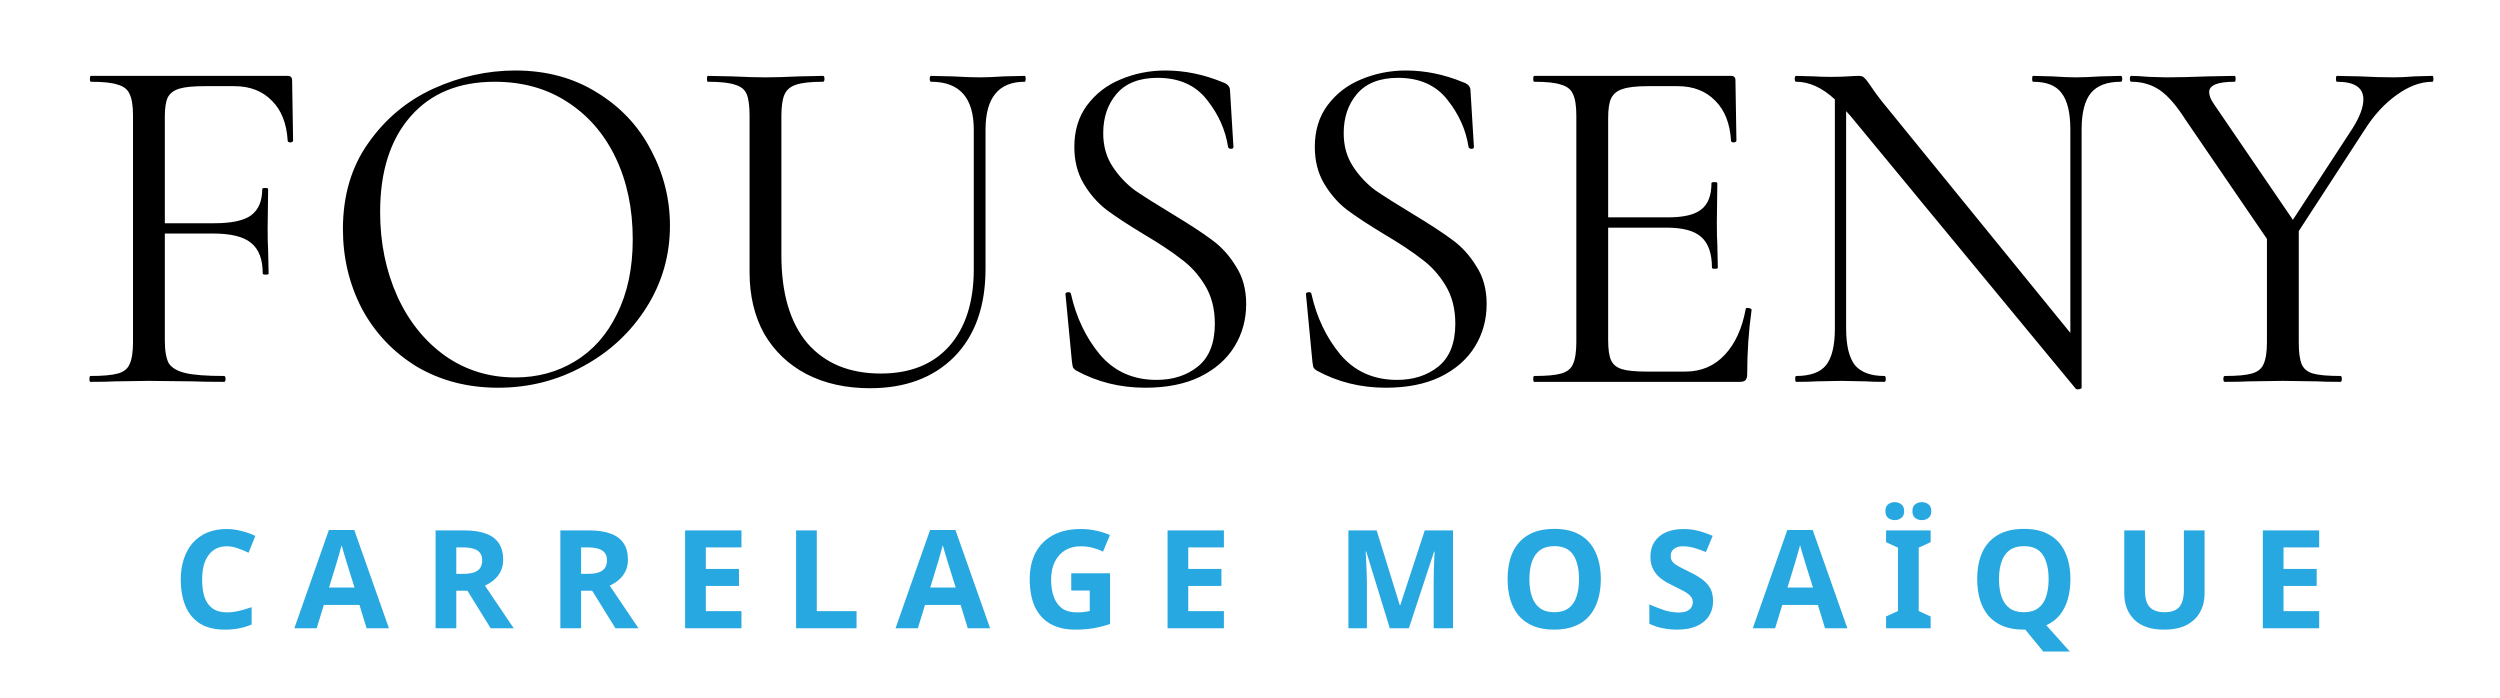
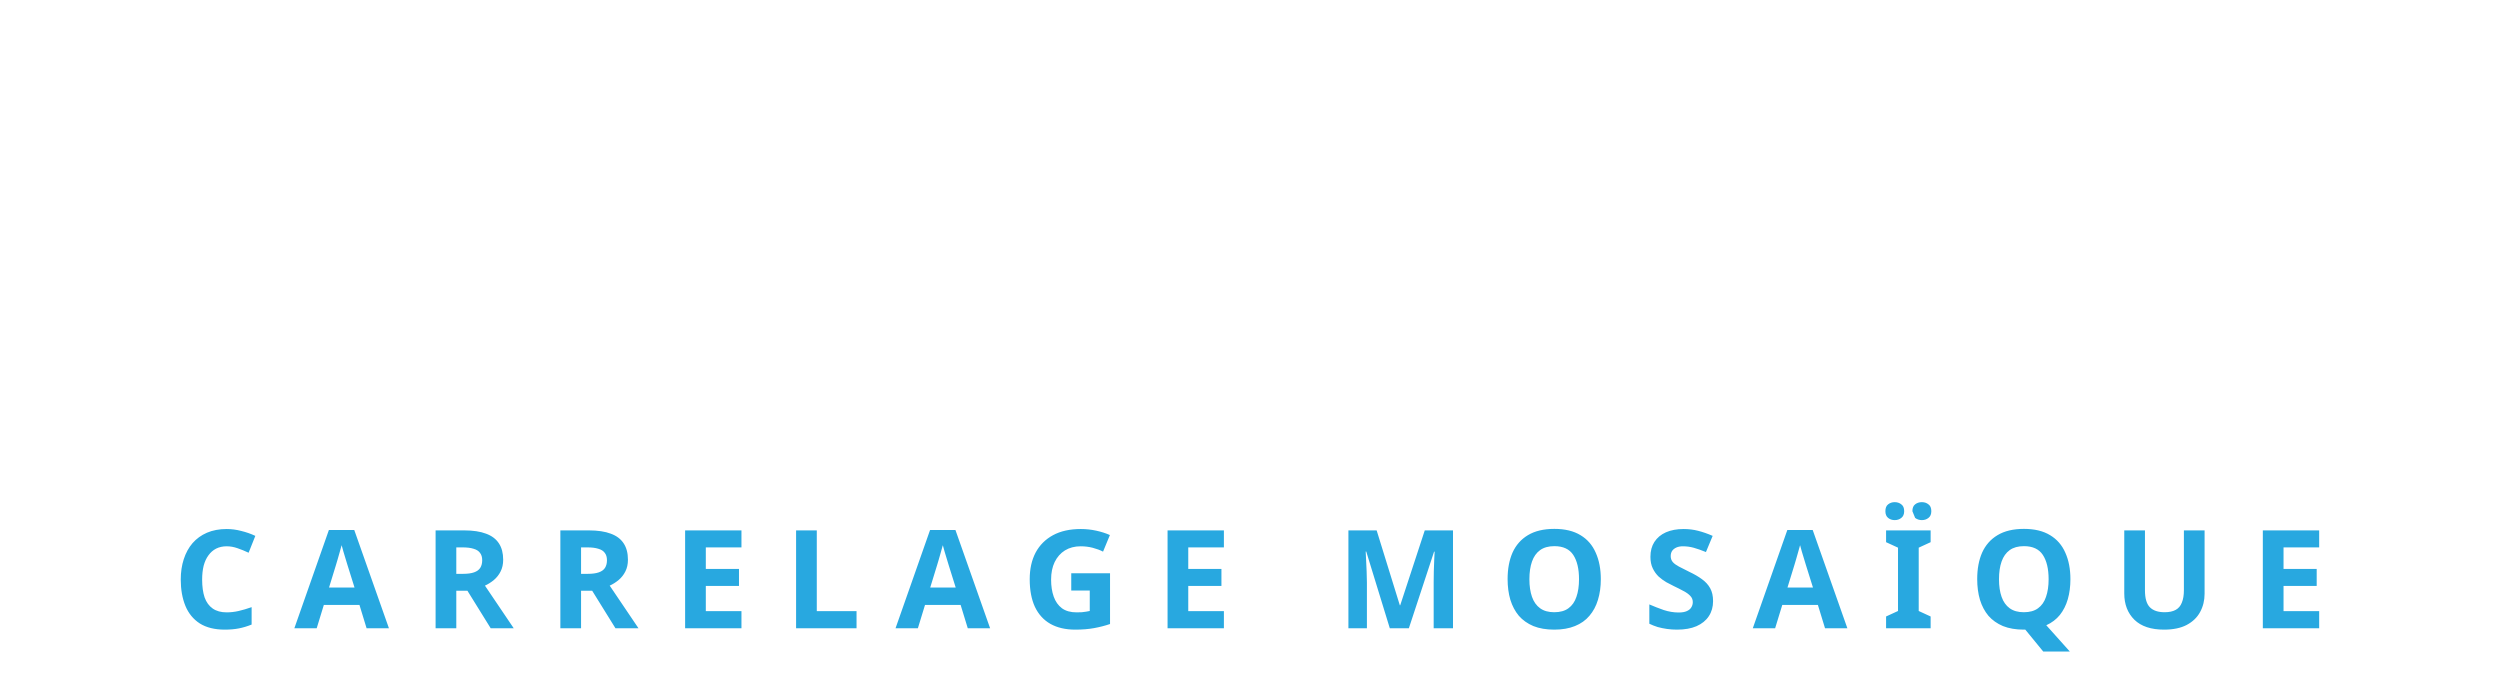
<svg xmlns="http://www.w3.org/2000/svg" width="1532" height="428" viewBox="0 0 1532 428" fill="none">
-   <path d="M179.607 86.1C179.607 86.7 179.107 87.1 178.107 87.3C177.107 87.3 176.507 87 176.307 86.4C175.707 75.8 172.507 67.6 166.707 61.8C160.907 55.8 153.207 52.8 143.607 52.8H125.307C118.507 52.8 113.407 53.3 110.007 54.3C106.607 55.3 104.207 57.1 102.807 59.7C101.607 62.3 101.007 66.1 101.007 71.1V136.8H131.307C141.907 136.8 149.407 135.2 153.807 132C158.407 128.6 160.707 123.2 160.707 115.8C160.707 115.4 161.307 115.2 162.507 115.2C163.707 115.2 164.307 115.4 164.307 115.8L164.007 140.1C164.007 145.9 164.107 150.3 164.307 153.3L164.607 167.7C164.607 168.1 164.007 168.3 162.807 168.3C161.607 168.3 161.007 168.1 161.007 167.7C161.007 158.9 158.607 152.6 153.807 148.8C149.207 145 141.407 143.1 130.407 143.1H101.007V208.5C101.007 214.9 101.807 219.6 103.407 222.6C105.207 225.4 108.607 227.4 113.607 228.6C118.607 229.8 126.507 230.4 137.307 230.4C137.907 230.4 138.207 231 138.207 232.2C138.207 233.4 137.907 234 137.307 234C129.107 234 122.707 233.9 118.107 233.7L91.107 233.4L70.707 233.7C67.107 233.9 62.007 234 55.407 234C55.007 234 54.807 233.4 54.807 232.2C54.807 231 55.007 230.4 55.407 230.4C63.007 230.4 68.607 229.9 72.207 228.9C75.807 227.9 78.207 226 79.407 223.2C80.807 220.2 81.507 215.7 81.507 209.7V70.8C81.507 64.8 80.807 60.4 79.407 57.6C78.207 54.8 75.807 52.9 72.207 51.9C68.807 50.7 63.307 50.1 55.707 50.1C55.307 50.1 55.107 49.5 55.107 48.3C55.107 47.1 55.307 46.5 55.707 46.5H176.307C178.107 46.5 179.007 47.4 179.007 49.2L179.607 86.1ZM305.243 237.6C286.643 237.6 270.043 233.3 255.443 224.7C241.043 215.9 229.843 204.1 221.843 189.3C214.043 174.3 210.143 158 210.143 140.4C210.143 119.8 215.343 102.2 225.743 87.6C236.143 72.8 249.443 61.7 265.643 54.3C282.043 46.9 298.743 43.2 315.743 43.2C334.743 43.2 351.443 47.7 365.843 56.7C380.243 65.5 391.243 77.2 398.843 91.8C406.643 106.4 410.543 121.9 410.543 138.3C410.543 156.5 405.743 173.2 396.143 188.4C386.543 203.6 373.643 215.6 357.443 224.4C341.443 233.2 324.043 237.6 305.243 237.6ZM315.743 231.3C329.343 231.3 341.543 228 352.343 221.4C363.343 214.8 371.943 205.1 378.143 192.3C384.543 179.5 387.743 164.3 387.743 146.7C387.743 127.9 384.243 111.2 377.243 96.6C370.243 82 360.343 70.6 347.543 62.4C334.943 54.2 320.143 50.1 303.143 50.1C281.143 50.1 263.943 57.2 251.543 71.4C239.143 85.6 232.943 105.1 232.943 129.9C232.943 148.7 236.443 165.9 243.443 181.5C250.443 196.9 260.243 209.1 272.843 218.1C285.443 226.9 299.743 231.3 315.743 231.3ZM596.731 79.5C596.731 59.9 588.031 50.1 570.631 50.1C570.031 50.1 569.731 49.5 569.731 48.3C569.731 47.1 570.031 46.5 570.631 46.5L583.531 46.8C590.731 47.2 596.431 47.4 600.631 47.4C604.031 47.4 608.931 47.2 615.331 46.8L627.931 46.5C628.331 46.5 628.531 47.1 628.531 48.3C628.531 49.5 628.331 50.1 627.931 50.1C611.931 50.1 603.931 59.9 603.931 79.5V164.7C603.931 187.7 597.531 205.7 584.731 218.7C571.931 231.5 554.731 237.9 533.131 237.9C518.331 237.9 505.331 235 494.131 229.2C483.131 223.4 474.531 215.2 468.331 204.6C462.331 193.8 459.331 181.2 459.331 166.8V70.8C459.331 64.8 458.731 60.4 457.531 57.6C456.331 54.8 453.931 52.9 450.331 51.9C446.931 50.7 441.431 50.1 433.831 50.1C433.431 50.1 433.231 49.5 433.231 48.3C433.231 47.1 433.431 46.5 433.831 46.5L448.531 46.8C456.931 47.2 463.731 47.4 468.931 47.4C474.531 47.4 481.531 47.2 489.931 46.8L504.331 46.5C504.931 46.5 505.231 47.1 505.231 48.3C505.231 49.5 504.931 50.1 504.331 50.1C496.931 50.1 491.431 50.7 487.831 51.9C484.231 53.1 481.831 55.2 480.631 58.2C479.431 61 478.831 65.4 478.831 71.4V156.3C478.831 179.7 484.131 197.7 494.731 210.3C505.531 222.7 520.531 228.9 539.731 228.9C557.731 228.9 571.731 223.3 581.731 212.1C591.731 200.7 596.731 185 596.731 165V79.5ZM676.053 81.6C676.053 89.4 677.953 96.2 681.753 102C685.553 107.8 690.153 112.7 695.553 116.7C701.153 120.5 708.753 125.3 718.353 131.1C728.953 137.5 737.053 142.8 742.653 147C748.453 151.2 753.353 156.6 757.353 163.2C761.553 169.6 763.653 177.3 763.653 186.3C763.653 195.9 761.253 204.6 756.453 212.4C751.653 220.2 744.553 226.4 735.153 231C725.953 235.4 714.853 237.6 701.853 237.6C686.453 237.6 672.353 234.1 659.553 227.1C658.553 226.5 657.853 225.8 657.453 225C657.253 224.2 657.053 223 656.853 221.4L652.953 180.6C652.753 179.8 653.153 179.3 654.153 179.1C655.353 178.9 656.053 179.2 656.253 180C659.453 194.4 665.353 206.8 673.953 217.2C682.753 227.6 694.353 232.8 708.753 232.8C718.753 232.8 727.153 230.1 733.953 224.7C740.953 219.1 744.453 210.3 744.453 198.3C744.453 189.3 742.453 181.5 738.453 174.9C734.453 168.3 729.553 162.9 723.753 158.7C718.153 154.3 710.453 149.2 700.653 143.4C691.053 137.6 683.453 132.6 677.853 128.4C672.453 124.2 667.853 118.9 664.053 112.5C660.253 106.1 658.353 98.6 658.353 90C658.353 80 660.953 71.5 666.153 64.5C671.553 57.3 678.453 52 686.853 48.6C695.453 45 704.553 43.2 714.153 43.2C725.953 43.2 737.653 45.6 749.253 50.4C752.253 51.4 753.753 53.1 753.753 55.5L755.853 90C755.853 90.8 755.353 91.2 754.353 91.2C753.353 91.2 752.753 90.8 752.553 90C750.953 79.6 746.653 70 739.653 61.2C732.653 52.2 722.553 47.7 709.353 47.7C698.153 47.7 689.753 51 684.153 57.6C678.753 64 676.053 72 676.053 81.6ZM823.416 81.6C823.416 89.4 825.316 96.2 829.116 102C832.916 107.8 837.516 112.7 842.916 116.7C848.516 120.5 856.116 125.3 865.716 131.1C876.316 137.5 884.416 142.8 890.016 147C895.816 151.2 900.716 156.6 904.716 163.2C908.916 169.6 911.016 177.3 911.016 186.3C911.016 195.9 908.616 204.6 903.816 212.4C899.016 220.2 891.916 226.4 882.516 231C873.316 235.4 862.216 237.6 849.216 237.6C833.816 237.6 819.716 234.1 806.916 227.1C805.916 226.5 805.216 225.8 804.816 225C804.616 224.2 804.416 223 804.216 221.4L800.316 180.6C800.116 179.8 800.516 179.3 801.516 179.1C802.716 178.9 803.416 179.2 803.616 180C806.816 194.4 812.716 206.8 821.316 217.2C830.116 227.6 841.716 232.8 856.116 232.8C866.116 232.8 874.516 230.1 881.316 224.7C888.316 219.1 891.816 210.3 891.816 198.3C891.816 189.3 889.816 181.5 885.816 174.9C881.816 168.3 876.916 162.9 871.116 158.7C865.516 154.3 857.816 149.2 848.016 143.4C838.416 137.6 830.816 132.6 825.216 128.4C819.816 124.2 815.216 118.9 811.416 112.5C807.616 106.1 805.716 98.6 805.716 90C805.716 80 808.316 71.5 813.516 64.5C818.916 57.3 825.816 52 834.216 48.6C842.816 45 851.916 43.2 861.516 43.2C873.316 43.2 885.016 45.6 896.616 50.4C899.616 51.4 901.116 53.1 901.116 55.5L903.216 90C903.216 90.8 902.716 91.2 901.716 91.2C900.716 91.2 900.116 90.8 899.916 90C898.316 79.6 894.016 70 887.016 61.2C880.016 52.2 869.916 47.7 856.716 47.7C845.516 47.7 837.116 51 831.516 57.6C826.116 64 823.416 72 823.416 81.6ZM1069.78 189.3C1069.78 188.9 1070.18 188.7 1070.98 188.7C1071.58 188.7 1072.08 188.8 1072.48 189C1073.08 189.2 1073.38 189.5 1073.38 189.9C1071.58 202.5 1070.68 215.7 1070.68 229.5C1070.68 231.1 1070.28 232.3 1069.48 233.1C1068.88 233.7 1067.68 234 1065.88 234H940.179C939.779 234 939.579 233.4 939.579 232.2C939.579 231 939.779 230.4 940.179 230.4C947.779 230.4 953.279 229.9 956.679 228.9C960.279 227.9 962.679 226 963.879 223.2C965.279 220.2 965.979 215.7 965.979 209.7V70.8C965.979 64.8 965.279 60.4 963.879 57.6C962.679 54.8 960.279 52.9 956.679 51.9C953.279 50.7 947.779 50.1 940.179 50.1C939.779 50.1 939.579 49.5 939.579 48.3C939.579 47.1 939.779 46.5 940.179 46.5H1060.78C1062.58 46.5 1063.48 47.4 1063.48 49.2L1064.08 86.1C1064.08 86.7 1063.58 87.1 1062.58 87.3C1061.58 87.3 1060.98 87 1060.78 86.4C1060.18 75.8 1056.98 67.6 1051.18 61.8C1045.38 55.8 1037.68 52.8 1028.08 52.8H1009.78C1002.78 52.8 997.579 53.4 994.179 54.6C990.979 55.6 988.679 57.5 987.279 60.3C986.079 62.9 985.479 66.9 985.479 72.3V133.2H1022.08C1031.68 133.2 1038.48 131.6 1042.48 128.4C1046.68 125.2 1048.78 119.8 1048.78 112.2C1048.78 111.8 1049.38 111.6 1050.58 111.6C1051.78 111.6 1052.38 111.8 1052.38 112.2L1052.08 136.5C1052.08 142.3 1052.18 146.7 1052.38 149.7L1052.68 164.1C1052.68 164.5 1052.08 164.7 1050.88 164.7C1049.68 164.7 1049.08 164.5 1049.08 164.1C1049.08 155.3 1046.88 149 1042.48 145.2C1038.28 141.4 1031.18 139.5 1021.18 139.5H985.479V208.5C985.479 214.1 986.079 218.2 987.279 220.8C988.479 223.4 990.679 225.2 993.879 226.2C997.079 227.2 1002.08 227.7 1008.88 227.7H1032.88C1042.48 227.7 1050.48 224.3 1056.88 217.5C1063.28 210.7 1067.58 201.3 1069.78 189.3ZM1299.61 46.5C1300.21 46.5 1300.51 47.1 1300.51 48.3C1300.51 49.5 1300.21 50.1 1299.61 50.1C1291.21 50.1 1285.11 52.4 1281.31 57C1277.51 61.6 1275.61 69.1 1275.61 79.5V237.6C1275.61 238 1275.11 238.3 1274.11 238.5C1273.11 238.7 1272.41 238.6 1272.01 238.2L1134.01 71.1L1131.31 68.1V201.3C1131.31 211.7 1133.11 219.2 1136.71 223.8C1140.51 228.2 1146.51 230.4 1154.71 230.4C1155.31 230.4 1155.61 231 1155.61 232.2C1155.61 233.4 1155.31 234 1154.71 234C1149.71 234 1145.91 233.9 1143.31 233.7L1128.31 233.4L1113.01 233.7C1110.21 233.9 1106.11 234 1100.71 234C1100.31 234 1100.11 233.4 1100.11 232.2C1100.11 231 1100.31 230.4 1100.71 230.4C1109.31 230.4 1115.41 228.2 1119.01 223.8C1122.61 219.2 1124.41 211.7 1124.41 201.3V60.9C1116.61 53.7 1108.71 50.1 1100.71 50.1C1100.11 50.1 1099.81 49.5 1099.81 48.3C1099.81 47.1 1100.11 46.5 1100.71 46.5L1111.81 46.8C1114.21 47 1117.51 47.1 1121.71 47.1C1126.11 47.1 1129.71 47 1132.51 46.8C1135.31 46.6 1137.51 46.5 1139.11 46.5C1140.71 46.5 1141.81 46.9 1142.41 47.7C1143.21 48.3 1144.41 49.8 1146.01 52.2C1148.41 55.8 1150.81 59.1 1153.21 62.1L1268.71 204V79.5C1268.71 69.1 1266.91 61.6 1263.31 57C1259.91 52.4 1254.11 50.1 1245.91 50.1C1245.51 50.1 1245.31 49.5 1245.31 48.3C1245.31 47.1 1245.51 46.5 1245.91 46.5L1257.61 46.8C1263.61 47.2 1268.51 47.4 1272.31 47.4C1275.91 47.4 1280.91 47.2 1287.31 46.8L1299.61 46.5ZM1490.58 46.5C1490.98 46.5 1491.18 47.1 1491.18 48.3C1491.18 49.5 1490.98 50.1 1490.58 50.1C1483.38 50.1 1476.08 52.8 1468.68 58.2C1461.28 63.4 1454.68 70.6 1448.88 79.8L1408.68 141.6V209.7C1408.68 215.9 1409.28 220.4 1410.48 223.2C1411.68 226 1413.98 227.9 1417.38 228.9C1420.98 229.9 1426.58 230.4 1434.18 230.4C1434.78 230.4 1435.08 231 1435.08 232.2C1435.08 233.4 1434.78 234 1434.18 234C1427.98 234 1423.18 233.9 1419.78 233.7L1398.78 233.4L1378.08 233.7C1374.48 233.9 1369.58 234 1363.38 234C1362.78 234 1362.48 233.4 1362.48 232.2C1362.48 231 1362.78 230.4 1363.38 230.4C1370.98 230.4 1376.48 229.9 1379.88 228.9C1383.48 227.9 1385.88 226 1387.08 223.2C1388.48 220.2 1389.18 215.7 1389.18 209.7V146.4L1339.38 73.5C1333.78 64.7 1328.48 58.6 1323.48 55.2C1318.48 51.8 1312.68 50.1 1306.08 50.1C1305.48 50.1 1305.18 49.5 1305.18 48.3C1305.18 47.1 1305.48 46.5 1306.08 46.5C1308.48 46.5 1312.08 46.7 1316.88 47.1L1327.38 47.4C1334.18 47.4 1342.78 47.2 1353.18 46.8L1369.38 46.5C1369.78 46.5 1369.98 47.1 1369.98 48.3C1369.98 49.5 1369.78 50.1 1369.38 50.1C1358.98 50.1 1353.78 52.2 1353.78 56.4C1353.78 58.6 1354.78 61.1 1356.78 63.9L1405.08 134.7L1441.68 78.6C1446.08 71.6 1448.28 65.7 1448.28 60.9C1448.28 53.7 1442.88 50.1 1432.08 50.1C1431.68 50.1 1431.48 49.5 1431.48 48.3C1431.48 47.1 1431.68 46.5 1432.08 46.5L1446.18 46.8C1453.78 47.2 1460.78 47.4 1467.18 47.4C1470.58 47.4 1474.68 47.2 1479.48 46.8L1490.58 46.5Z" fill="black" />
-   <path d="M138.907 334.768C136.499 334.768 134.343 335.244 132.439 336.196C130.591 337.148 129.023 338.52 127.735 340.312C126.447 342.048 125.467 344.176 124.795 346.696C124.179 349.216 123.871 352.044 123.871 355.18C123.871 359.436 124.375 363.076 125.383 366.1C126.447 369.068 128.099 371.336 130.339 372.904C132.579 374.472 135.435 375.256 138.907 375.256C141.371 375.256 143.807 374.976 146.215 374.416C148.679 373.856 151.339 373.072 154.195 372.064V382.732C151.563 383.796 148.959 384.58 146.383 385.084C143.807 385.588 140.923 385.84 137.731 385.84C131.571 385.84 126.475 384.58 122.443 382.06C118.467 379.484 115.527 375.9 113.623 371.308C111.719 366.66 110.767 361.256 110.767 355.096C110.767 350.56 111.383 346.416 112.615 342.664C113.847 338.856 115.639 335.58 117.991 332.836C120.399 330.092 123.339 327.964 126.811 326.452C130.339 324.94 134.371 324.184 138.907 324.184C141.875 324.184 144.843 324.576 147.811 325.36C150.835 326.088 153.719 327.096 156.463 328.384L152.347 338.716C150.107 337.652 147.839 336.728 145.543 335.944C143.303 335.16 141.091 334.768 138.907 334.768ZM224.647 385L220.279 370.72H198.439L194.071 385H180.379L201.547 324.772H217.087L238.339 385H224.647ZM212.887 346.108C212.607 345.156 212.243 343.952 211.795 342.496C211.347 341.04 210.899 339.556 210.451 338.044C210.003 336.532 209.639 335.216 209.359 334.096C209.079 335.216 208.687 336.616 208.183 338.296C207.735 339.92 207.287 341.488 206.839 343C206.447 344.456 206.139 345.492 205.915 346.108L201.631 360.052H217.255L212.887 346.108ZM284.407 325.024C289.839 325.024 294.319 325.696 297.847 327.04C301.375 328.328 304.007 330.316 305.743 333.004C307.479 335.636 308.347 338.968 308.347 343C308.347 345.744 307.815 348.152 306.751 350.224C305.743 352.24 304.371 353.976 302.635 355.432C300.955 356.832 299.135 357.98 297.175 358.876L314.815 385H300.703L286.423 361.984H279.619V385H266.935V325.024H284.407ZM283.483 335.44H279.619V351.652H283.735C286.535 351.652 288.803 351.344 290.539 350.728C292.275 350.112 293.535 349.188 294.319 347.956C295.103 346.668 295.495 345.128 295.495 343.336C295.495 341.432 295.047 339.92 294.151 338.8C293.311 337.624 291.995 336.784 290.203 336.28C288.467 335.72 286.227 335.44 283.483 335.44ZM360.86 325.024C366.292 325.024 370.772 325.696 374.3 327.04C377.828 328.328 380.46 330.316 382.196 333.004C383.932 335.636 384.8 338.968 384.8 343C384.8 345.744 384.268 348.152 383.204 350.224C382.196 352.24 380.824 353.976 379.088 355.432C377.408 356.832 375.588 357.98 373.628 358.876L391.268 385H377.156L362.876 361.984H356.072V385H343.388V325.024H360.86ZM359.936 335.44H356.072V351.652H360.188C362.988 351.652 365.256 351.344 366.992 350.728C368.728 350.112 369.988 349.188 370.772 347.956C371.556 346.668 371.948 345.128 371.948 343.336C371.948 341.432 371.5 339.92 370.604 338.8C369.764 337.624 368.448 336.784 366.656 336.28C364.92 335.72 362.68 335.44 359.936 335.44ZM454.365 385H419.841V325.024H454.365V335.44H432.525V348.628H452.853V359.044H432.525V374.5H454.365V385ZM487.845 385V325.024H500.529V374.5H524.889V385H487.845ZM593.049 385L588.681 370.72H566.841L562.473 385H548.781L569.949 324.772H585.489L606.741 385H593.049ZM581.289 346.108C581.009 345.156 580.645 343.952 580.197 342.496C579.749 341.04 579.301 339.556 578.853 338.044C578.405 336.532 578.041 335.216 577.761 334.096C577.481 335.216 577.089 336.616 576.585 338.296C576.137 339.92 575.689 341.488 575.241 343C574.849 344.456 574.541 345.492 574.317 346.108L570.033 360.052H585.657L581.289 346.108ZM656.461 351.316H680.233V382.396C677.097 383.46 673.821 384.3 670.405 384.916C667.045 385.532 663.209 385.84 658.897 385.84C652.961 385.84 647.893 384.664 643.693 382.312C639.549 379.96 636.385 376.488 634.201 371.896C632.073 367.304 631.009 361.648 631.009 354.928C631.009 348.656 632.213 343.224 634.621 338.632C637.085 334.04 640.641 330.484 645.289 327.964C649.937 325.444 655.621 324.184 662.341 324.184C665.533 324.184 668.669 324.52 671.749 325.192C674.829 325.864 677.629 326.76 680.149 327.88L675.949 338.044C674.101 337.092 672.001 336.308 669.649 335.692C667.297 335.076 664.833 334.768 662.257 334.768C658.561 334.768 655.341 335.608 652.597 337.288C649.909 338.968 647.809 341.348 646.297 344.428C644.841 347.452 644.113 351.036 644.113 355.18C644.113 359.1 644.645 362.572 645.709 365.596C646.773 368.62 648.453 371 650.749 372.736C653.045 374.416 656.041 375.256 659.737 375.256C660.969 375.256 662.033 375.228 662.929 375.172C663.881 375.06 664.749 374.948 665.533 374.836C666.317 374.668 667.073 374.528 667.801 374.416V361.9H656.461V351.316ZM750.006 385H715.482V325.024H750.006V335.44H728.166V348.628H748.494V359.044H728.166V374.5H750.006V385ZM851.674 385L837.226 337.96H836.89C836.946 339.08 837.03 340.76 837.142 343C837.254 345.24 837.366 347.648 837.478 350.224C837.59 352.744 837.646 355.04 837.646 357.112V385H826.306V325.024H843.61L857.806 370.888H858.058L873.094 325.024H890.398V385H878.554V356.608C878.554 354.704 878.582 352.52 878.638 350.056C878.75 347.592 878.834 345.268 878.89 343.084C879.002 340.844 879.086 339.164 879.142 338.044H878.806L863.35 385H851.674ZM980.98 354.928C980.98 359.576 980.392 363.804 979.216 367.612C978.096 371.364 976.36 374.612 974.008 377.356C971.712 380.1 968.744 382.2 965.104 383.656C961.52 385.112 957.292 385.84 952.42 385.84C947.548 385.84 943.292 385.112 939.652 383.656C936.068 382.144 933.1 380.044 930.748 377.356C928.452 374.612 926.716 371.336 925.54 367.528C924.42 363.72 923.86 359.492 923.86 354.844C923.86 348.628 924.868 343.224 926.884 338.632C928.956 334.04 932.092 330.484 936.292 327.964C940.548 325.388 945.952 324.1 952.504 324.1C959 324.1 964.348 325.388 968.548 327.964C972.748 330.484 975.856 334.068 977.872 338.716C979.944 343.308 980.98 348.712 980.98 354.928ZM937.216 354.928C937.216 359.128 937.748 362.74 938.812 365.764C939.876 368.788 941.528 371.112 943.768 372.736C946.008 374.36 948.892 375.172 952.42 375.172C956.06 375.172 958.972 374.36 961.156 372.736C963.396 371.112 965.02 368.788 966.028 365.764C967.092 362.74 967.624 359.128 967.624 354.928C967.624 348.6 966.448 343.644 964.096 340.06C961.744 336.476 957.88 334.684 952.504 334.684C948.92 334.684 946.008 335.496 943.768 337.12C941.528 338.744 939.876 341.068 938.812 344.092C937.748 347.116 937.216 350.728 937.216 354.928ZM1049.77 368.368C1049.77 371.896 1048.9 374.976 1047.16 377.608C1045.43 380.24 1042.91 382.284 1039.6 383.74C1036.36 385.14 1032.38 385.84 1027.68 385.84C1025.6 385.84 1023.56 385.7 1021.54 385.42C1019.58 385.14 1017.68 384.748 1015.83 384.244C1014.04 383.684 1012.33 383.012 1010.71 382.228V370.384C1013.56 371.616 1016.5 372.764 1019.53 373.828C1022.61 374.836 1025.66 375.34 1028.68 375.34C1030.76 375.34 1032.41 375.06 1033.64 374.5C1034.93 373.94 1035.85 373.184 1036.41 372.232C1037.03 371.28 1037.34 370.188 1037.34 368.956C1037.34 367.444 1036.8 366.156 1035.74 365.092C1034.73 364.028 1033.36 363.048 1031.62 362.152C1029.89 361.2 1027.9 360.192 1025.66 359.128C1024.26 358.456 1022.75 357.672 1021.12 356.776C1019.5 355.824 1017.93 354.676 1016.42 353.332C1014.96 351.932 1013.76 350.252 1012.81 348.292C1011.86 346.332 1011.38 343.98 1011.38 341.236C1011.38 337.652 1012.19 334.6 1013.82 332.08C1015.5 329.504 1017.85 327.544 1020.87 326.2C1023.95 324.856 1027.56 324.184 1031.71 324.184C1034.84 324.184 1037.81 324.548 1040.61 325.276C1043.47 326.004 1046.44 327.04 1049.52 328.384L1045.4 338.296C1042.66 337.176 1040.19 336.308 1038.01 335.692C1035.82 335.076 1033.58 334.768 1031.29 334.768C1029.72 334.768 1028.38 335.02 1027.26 335.524C1026.14 336.028 1025.27 336.728 1024.65 337.624C1024.09 338.52 1023.81 339.584 1023.81 340.816C1023.81 342.216 1024.23 343.42 1025.07 344.428C1025.91 345.38 1027.17 346.304 1028.85 347.2C1030.53 348.096 1032.63 349.16 1035.15 350.392C1038.23 351.848 1040.84 353.36 1042.96 354.928C1045.15 356.496 1046.83 358.344 1048 360.472C1049.18 362.6 1049.77 365.232 1049.77 368.368ZM1118.38 385L1114.01 370.72H1092.17L1087.8 385H1074.11L1095.28 324.772H1110.82L1132.07 385H1118.38ZM1106.62 346.108C1106.34 345.156 1105.97 343.952 1105.53 342.496C1105.08 341.04 1104.63 339.556 1104.18 338.044C1103.73 336.532 1103.37 335.216 1103.09 334.096C1102.81 335.216 1102.42 336.616 1101.91 338.296C1101.47 339.92 1101.02 341.488 1100.57 343C1100.18 344.456 1099.87 345.492 1099.65 346.108L1095.36 360.052H1110.99L1106.62 346.108ZM1183.09 385H1155.79V377.776L1163.1 374.416V335.608L1155.79 332.248V325.024H1183.09V332.248L1175.79 335.608V374.416L1183.09 377.776V385ZM1155.37 313.264C1155.37 311.304 1155.93 309.904 1157.05 309.064C1158.17 308.168 1159.52 307.72 1161.09 307.72C1162.65 307.72 1164 308.168 1165.12 309.064C1166.29 309.904 1166.88 311.304 1166.88 313.264C1166.88 315.112 1166.29 316.484 1165.12 317.38C1164 318.276 1162.65 318.724 1161.09 318.724C1159.52 318.724 1158.17 318.276 1157.05 317.38C1155.93 316.484 1155.37 315.112 1155.37 313.264ZM1171.92 313.264C1171.92 311.304 1172.48 309.904 1173.6 309.064C1174.72 308.168 1176.09 307.72 1177.72 307.72C1179.29 307.72 1180.63 308.168 1181.75 309.064C1182.93 309.904 1183.51 311.304 1183.51 313.264C1183.51 315.112 1182.93 316.484 1181.75 317.38C1180.63 318.276 1179.29 318.724 1177.72 318.724C1176.15 318.724 1174.78 318.276 1173.6 317.38C1172.48 316.484 1171.92 315.112 1171.92 313.264ZM1268.75 354.928C1268.75 359.408 1268.21 363.496 1267.15 367.192C1266.09 370.888 1264.46 374.108 1262.28 376.852C1260.09 379.54 1257.32 381.64 1253.96 383.152L1268.41 399.28H1252.11L1241.11 385.84C1240.94 385.84 1240.77 385.84 1240.61 385.84C1240.49 385.84 1240.35 385.84 1240.19 385.84C1235.31 385.84 1231.06 385.112 1227.42 383.656C1223.83 382.144 1220.87 380.044 1218.51 377.356C1216.22 374.612 1214.48 371.336 1213.31 367.528C1212.19 363.72 1211.63 359.492 1211.63 354.844C1211.63 348.628 1212.63 343.224 1214.65 338.632C1216.72 334.04 1219.86 330.484 1224.06 327.964C1228.31 325.388 1233.72 324.1 1240.27 324.1C1246.77 324.1 1252.11 325.388 1256.31 327.964C1260.51 330.484 1263.62 334.068 1265.64 338.716C1267.71 343.308 1268.75 348.712 1268.75 354.928ZM1224.98 354.928C1224.98 359.128 1225.51 362.74 1226.58 365.764C1227.64 368.788 1229.29 371.112 1231.53 372.736C1233.77 374.36 1236.66 375.172 1240.19 375.172C1243.83 375.172 1246.74 374.36 1248.92 372.736C1251.16 371.112 1252.79 368.788 1253.79 365.764C1254.86 362.74 1255.39 359.128 1255.39 354.928C1255.39 348.6 1254.21 343.644 1251.86 340.06C1249.51 336.476 1245.65 334.684 1240.27 334.684C1236.69 334.684 1233.77 335.496 1231.53 337.12C1229.29 338.744 1227.64 341.068 1226.58 344.092C1225.51 347.116 1224.98 350.728 1224.98 354.928ZM1350.97 363.832C1350.97 367.976 1350.05 371.728 1348.2 375.088C1346.41 378.392 1343.67 381.024 1339.97 382.984C1336.33 384.888 1331.71 385.84 1326.11 385.84C1318.16 385.84 1312.11 383.824 1307.97 379.792C1303.82 375.704 1301.75 370.328 1301.75 363.664V325.024H1314.43V361.732C1314.43 366.66 1315.44 370.132 1317.46 372.148C1319.47 374.164 1322.47 375.172 1326.45 375.172C1329.25 375.172 1331.51 374.696 1333.25 373.744C1334.99 372.792 1336.25 371.308 1337.03 369.292C1337.87 367.276 1338.29 364.728 1338.29 361.648V325.024H1350.97V363.832ZM1421.19 385H1386.66V325.024H1421.19V335.44H1399.35V348.628H1419.67V359.044H1399.35V374.5H1421.19V385Z" fill="#28A8E0" />
+   <path d="M138.907 334.768C136.499 334.768 134.343 335.244 132.439 336.196C130.591 337.148 129.023 338.52 127.735 340.312C126.447 342.048 125.467 344.176 124.795 346.696C124.179 349.216 123.871 352.044 123.871 355.18C123.871 359.436 124.375 363.076 125.383 366.1C126.447 369.068 128.099 371.336 130.339 372.904C132.579 374.472 135.435 375.256 138.907 375.256C141.371 375.256 143.807 374.976 146.215 374.416C148.679 373.856 151.339 373.072 154.195 372.064V382.732C151.563 383.796 148.959 384.58 146.383 385.084C143.807 385.588 140.923 385.84 137.731 385.84C131.571 385.84 126.475 384.58 122.443 382.06C118.467 379.484 115.527 375.9 113.623 371.308C111.719 366.66 110.767 361.256 110.767 355.096C110.767 350.56 111.383 346.416 112.615 342.664C113.847 338.856 115.639 335.58 117.991 332.836C120.399 330.092 123.339 327.964 126.811 326.452C130.339 324.94 134.371 324.184 138.907 324.184C141.875 324.184 144.843 324.576 147.811 325.36C150.835 326.088 153.719 327.096 156.463 328.384L152.347 338.716C150.107 337.652 147.839 336.728 145.543 335.944C143.303 335.16 141.091 334.768 138.907 334.768ZM224.647 385L220.279 370.72H198.439L194.071 385H180.379L201.547 324.772H217.087L238.339 385H224.647ZM212.887 346.108C212.607 345.156 212.243 343.952 211.795 342.496C211.347 341.04 210.899 339.556 210.451 338.044C210.003 336.532 209.639 335.216 209.359 334.096C209.079 335.216 208.687 336.616 208.183 338.296C207.735 339.92 207.287 341.488 206.839 343C206.447 344.456 206.139 345.492 205.915 346.108L201.631 360.052H217.255L212.887 346.108ZM284.407 325.024C289.839 325.024 294.319 325.696 297.847 327.04C301.375 328.328 304.007 330.316 305.743 333.004C307.479 335.636 308.347 338.968 308.347 343C308.347 345.744 307.815 348.152 306.751 350.224C305.743 352.24 304.371 353.976 302.635 355.432C300.955 356.832 299.135 357.98 297.175 358.876L314.815 385H300.703L286.423 361.984H279.619V385H266.935V325.024H284.407ZM283.483 335.44H279.619V351.652H283.735C286.535 351.652 288.803 351.344 290.539 350.728C292.275 350.112 293.535 349.188 294.319 347.956C295.103 346.668 295.495 345.128 295.495 343.336C295.495 341.432 295.047 339.92 294.151 338.8C293.311 337.624 291.995 336.784 290.203 336.28C288.467 335.72 286.227 335.44 283.483 335.44ZM360.86 325.024C366.292 325.024 370.772 325.696 374.3 327.04C377.828 328.328 380.46 330.316 382.196 333.004C383.932 335.636 384.8 338.968 384.8 343C384.8 345.744 384.268 348.152 383.204 350.224C382.196 352.24 380.824 353.976 379.088 355.432C377.408 356.832 375.588 357.98 373.628 358.876L391.268 385H377.156L362.876 361.984H356.072V385H343.388V325.024H360.86ZM359.936 335.44H356.072V351.652H360.188C362.988 351.652 365.256 351.344 366.992 350.728C368.728 350.112 369.988 349.188 370.772 347.956C371.556 346.668 371.948 345.128 371.948 343.336C371.948 341.432 371.5 339.92 370.604 338.8C369.764 337.624 368.448 336.784 366.656 336.28C364.92 335.72 362.68 335.44 359.936 335.44ZM454.365 385H419.841V325.024H454.365V335.44H432.525V348.628H452.853V359.044H432.525V374.5H454.365V385ZM487.845 385V325.024H500.529V374.5H524.889V385H487.845ZM593.049 385L588.681 370.72H566.841L562.473 385H548.781L569.949 324.772H585.489L606.741 385H593.049ZM581.289 346.108C581.009 345.156 580.645 343.952 580.197 342.496C579.749 341.04 579.301 339.556 578.853 338.044C578.405 336.532 578.041 335.216 577.761 334.096C577.481 335.216 577.089 336.616 576.585 338.296C576.137 339.92 575.689 341.488 575.241 343C574.849 344.456 574.541 345.492 574.317 346.108L570.033 360.052H585.657L581.289 346.108ZM656.461 351.316H680.233V382.396C677.097 383.46 673.821 384.3 670.405 384.916C667.045 385.532 663.209 385.84 658.897 385.84C652.961 385.84 647.893 384.664 643.693 382.312C639.549 379.96 636.385 376.488 634.201 371.896C632.073 367.304 631.009 361.648 631.009 354.928C631.009 348.656 632.213 343.224 634.621 338.632C637.085 334.04 640.641 330.484 645.289 327.964C649.937 325.444 655.621 324.184 662.341 324.184C665.533 324.184 668.669 324.52 671.749 325.192C674.829 325.864 677.629 326.76 680.149 327.88L675.949 338.044C674.101 337.092 672.001 336.308 669.649 335.692C667.297 335.076 664.833 334.768 662.257 334.768C658.561 334.768 655.341 335.608 652.597 337.288C649.909 338.968 647.809 341.348 646.297 344.428C644.841 347.452 644.113 351.036 644.113 355.18C644.113 359.1 644.645 362.572 645.709 365.596C646.773 368.62 648.453 371 650.749 372.736C653.045 374.416 656.041 375.256 659.737 375.256C660.969 375.256 662.033 375.228 662.929 375.172C663.881 375.06 664.749 374.948 665.533 374.836C666.317 374.668 667.073 374.528 667.801 374.416V361.9H656.461V351.316ZM750.006 385H715.482V325.024H750.006V335.44H728.166V348.628H748.494V359.044H728.166V374.5H750.006V385ZM851.674 385L837.226 337.96H836.89C836.946 339.08 837.03 340.76 837.142 343C837.254 345.24 837.366 347.648 837.478 350.224C837.59 352.744 837.646 355.04 837.646 357.112V385H826.306V325.024H843.61L857.806 370.888H858.058L873.094 325.024H890.398V385H878.554V356.608C878.554 354.704 878.582 352.52 878.638 350.056C878.75 347.592 878.834 345.268 878.89 343.084C879.002 340.844 879.086 339.164 879.142 338.044H878.806L863.35 385H851.674ZM980.98 354.928C980.98 359.576 980.392 363.804 979.216 367.612C978.096 371.364 976.36 374.612 974.008 377.356C971.712 380.1 968.744 382.2 965.104 383.656C961.52 385.112 957.292 385.84 952.42 385.84C947.548 385.84 943.292 385.112 939.652 383.656C936.068 382.144 933.1 380.044 930.748 377.356C928.452 374.612 926.716 371.336 925.54 367.528C924.42 363.72 923.86 359.492 923.86 354.844C923.86 348.628 924.868 343.224 926.884 338.632C928.956 334.04 932.092 330.484 936.292 327.964C940.548 325.388 945.952 324.1 952.504 324.1C959 324.1 964.348 325.388 968.548 327.964C972.748 330.484 975.856 334.068 977.872 338.716C979.944 343.308 980.98 348.712 980.98 354.928ZM937.216 354.928C937.216 359.128 937.748 362.74 938.812 365.764C939.876 368.788 941.528 371.112 943.768 372.736C946.008 374.36 948.892 375.172 952.42 375.172C956.06 375.172 958.972 374.36 961.156 372.736C963.396 371.112 965.02 368.788 966.028 365.764C967.092 362.74 967.624 359.128 967.624 354.928C967.624 348.6 966.448 343.644 964.096 340.06C961.744 336.476 957.88 334.684 952.504 334.684C948.92 334.684 946.008 335.496 943.768 337.12C941.528 338.744 939.876 341.068 938.812 344.092C937.748 347.116 937.216 350.728 937.216 354.928ZM1049.77 368.368C1049.77 371.896 1048.9 374.976 1047.16 377.608C1045.43 380.24 1042.91 382.284 1039.6 383.74C1036.36 385.14 1032.38 385.84 1027.68 385.84C1025.6 385.84 1023.56 385.7 1021.54 385.42C1019.58 385.14 1017.68 384.748 1015.83 384.244C1014.04 383.684 1012.33 383.012 1010.71 382.228V370.384C1013.56 371.616 1016.5 372.764 1019.53 373.828C1022.61 374.836 1025.66 375.34 1028.68 375.34C1030.76 375.34 1032.41 375.06 1033.64 374.5C1034.93 373.94 1035.85 373.184 1036.41 372.232C1037.03 371.28 1037.34 370.188 1037.34 368.956C1037.34 367.444 1036.8 366.156 1035.74 365.092C1034.73 364.028 1033.36 363.048 1031.62 362.152C1029.89 361.2 1027.9 360.192 1025.66 359.128C1024.26 358.456 1022.75 357.672 1021.12 356.776C1019.5 355.824 1017.93 354.676 1016.42 353.332C1014.96 351.932 1013.76 350.252 1012.81 348.292C1011.86 346.332 1011.38 343.98 1011.38 341.236C1011.38 337.652 1012.19 334.6 1013.82 332.08C1015.5 329.504 1017.85 327.544 1020.87 326.2C1023.95 324.856 1027.56 324.184 1031.71 324.184C1034.84 324.184 1037.81 324.548 1040.61 325.276C1043.47 326.004 1046.44 327.04 1049.52 328.384L1045.4 338.296C1042.66 337.176 1040.19 336.308 1038.01 335.692C1035.82 335.076 1033.58 334.768 1031.29 334.768C1029.72 334.768 1028.38 335.02 1027.26 335.524C1026.14 336.028 1025.27 336.728 1024.65 337.624C1024.09 338.52 1023.81 339.584 1023.81 340.816C1023.81 342.216 1024.23 343.42 1025.07 344.428C1025.91 345.38 1027.17 346.304 1028.85 347.2C1030.53 348.096 1032.63 349.16 1035.15 350.392C1038.23 351.848 1040.84 353.36 1042.96 354.928C1045.15 356.496 1046.83 358.344 1048 360.472C1049.18 362.6 1049.77 365.232 1049.77 368.368ZM1118.38 385L1114.01 370.72H1092.17L1087.8 385H1074.11L1095.28 324.772H1110.82L1132.07 385H1118.38ZM1106.62 346.108C1106.34 345.156 1105.97 343.952 1105.53 342.496C1105.08 341.04 1104.63 339.556 1104.18 338.044C1103.73 336.532 1103.37 335.216 1103.09 334.096C1102.81 335.216 1102.42 336.616 1101.91 338.296C1101.47 339.92 1101.02 341.488 1100.57 343C1100.18 344.456 1099.87 345.492 1099.65 346.108L1095.36 360.052H1110.99L1106.62 346.108ZM1183.09 385H1155.79V377.776L1163.1 374.416V335.608L1155.79 332.248V325.024H1183.09V332.248L1175.79 335.608V374.416L1183.09 377.776V385ZM1155.37 313.264C1155.37 311.304 1155.93 309.904 1157.05 309.064C1158.17 308.168 1159.52 307.72 1161.09 307.72C1162.65 307.72 1164 308.168 1165.12 309.064C1166.29 309.904 1166.88 311.304 1166.88 313.264C1166.88 315.112 1166.29 316.484 1165.12 317.38C1164 318.276 1162.65 318.724 1161.09 318.724C1159.52 318.724 1158.17 318.276 1157.05 317.38C1155.93 316.484 1155.37 315.112 1155.37 313.264ZM1171.92 313.264C1171.92 311.304 1172.48 309.904 1173.6 309.064C1174.72 308.168 1176.09 307.72 1177.72 307.72C1179.29 307.72 1180.63 308.168 1181.75 309.064C1182.93 309.904 1183.51 311.304 1183.51 313.264C1183.51 315.112 1182.93 316.484 1181.75 317.38C1180.63 318.276 1179.29 318.724 1177.72 318.724C1176.15 318.724 1174.78 318.276 1173.6 317.38ZM1268.75 354.928C1268.75 359.408 1268.21 363.496 1267.15 367.192C1266.09 370.888 1264.46 374.108 1262.28 376.852C1260.09 379.54 1257.32 381.64 1253.96 383.152L1268.41 399.28H1252.11L1241.11 385.84C1240.94 385.84 1240.77 385.84 1240.61 385.84C1240.49 385.84 1240.35 385.84 1240.19 385.84C1235.31 385.84 1231.06 385.112 1227.42 383.656C1223.83 382.144 1220.87 380.044 1218.51 377.356C1216.22 374.612 1214.48 371.336 1213.31 367.528C1212.19 363.72 1211.63 359.492 1211.63 354.844C1211.63 348.628 1212.63 343.224 1214.65 338.632C1216.72 334.04 1219.86 330.484 1224.06 327.964C1228.31 325.388 1233.72 324.1 1240.27 324.1C1246.77 324.1 1252.11 325.388 1256.31 327.964C1260.51 330.484 1263.62 334.068 1265.64 338.716C1267.71 343.308 1268.75 348.712 1268.75 354.928ZM1224.98 354.928C1224.98 359.128 1225.51 362.74 1226.58 365.764C1227.64 368.788 1229.29 371.112 1231.53 372.736C1233.77 374.36 1236.66 375.172 1240.19 375.172C1243.83 375.172 1246.74 374.36 1248.92 372.736C1251.16 371.112 1252.79 368.788 1253.79 365.764C1254.86 362.74 1255.39 359.128 1255.39 354.928C1255.39 348.6 1254.21 343.644 1251.86 340.06C1249.51 336.476 1245.65 334.684 1240.27 334.684C1236.69 334.684 1233.77 335.496 1231.53 337.12C1229.29 338.744 1227.64 341.068 1226.58 344.092C1225.51 347.116 1224.98 350.728 1224.98 354.928ZM1350.97 363.832C1350.97 367.976 1350.05 371.728 1348.2 375.088C1346.41 378.392 1343.67 381.024 1339.97 382.984C1336.33 384.888 1331.71 385.84 1326.11 385.84C1318.16 385.84 1312.11 383.824 1307.97 379.792C1303.82 375.704 1301.75 370.328 1301.75 363.664V325.024H1314.43V361.732C1314.43 366.66 1315.44 370.132 1317.46 372.148C1319.47 374.164 1322.47 375.172 1326.45 375.172C1329.25 375.172 1331.51 374.696 1333.25 373.744C1334.99 372.792 1336.25 371.308 1337.03 369.292C1337.87 367.276 1338.29 364.728 1338.29 361.648V325.024H1350.97V363.832ZM1421.19 385H1386.66V325.024H1421.19V335.44H1399.35V348.628H1419.67V359.044H1399.35V374.5H1421.19V385Z" fill="#28A8E0" />
</svg>